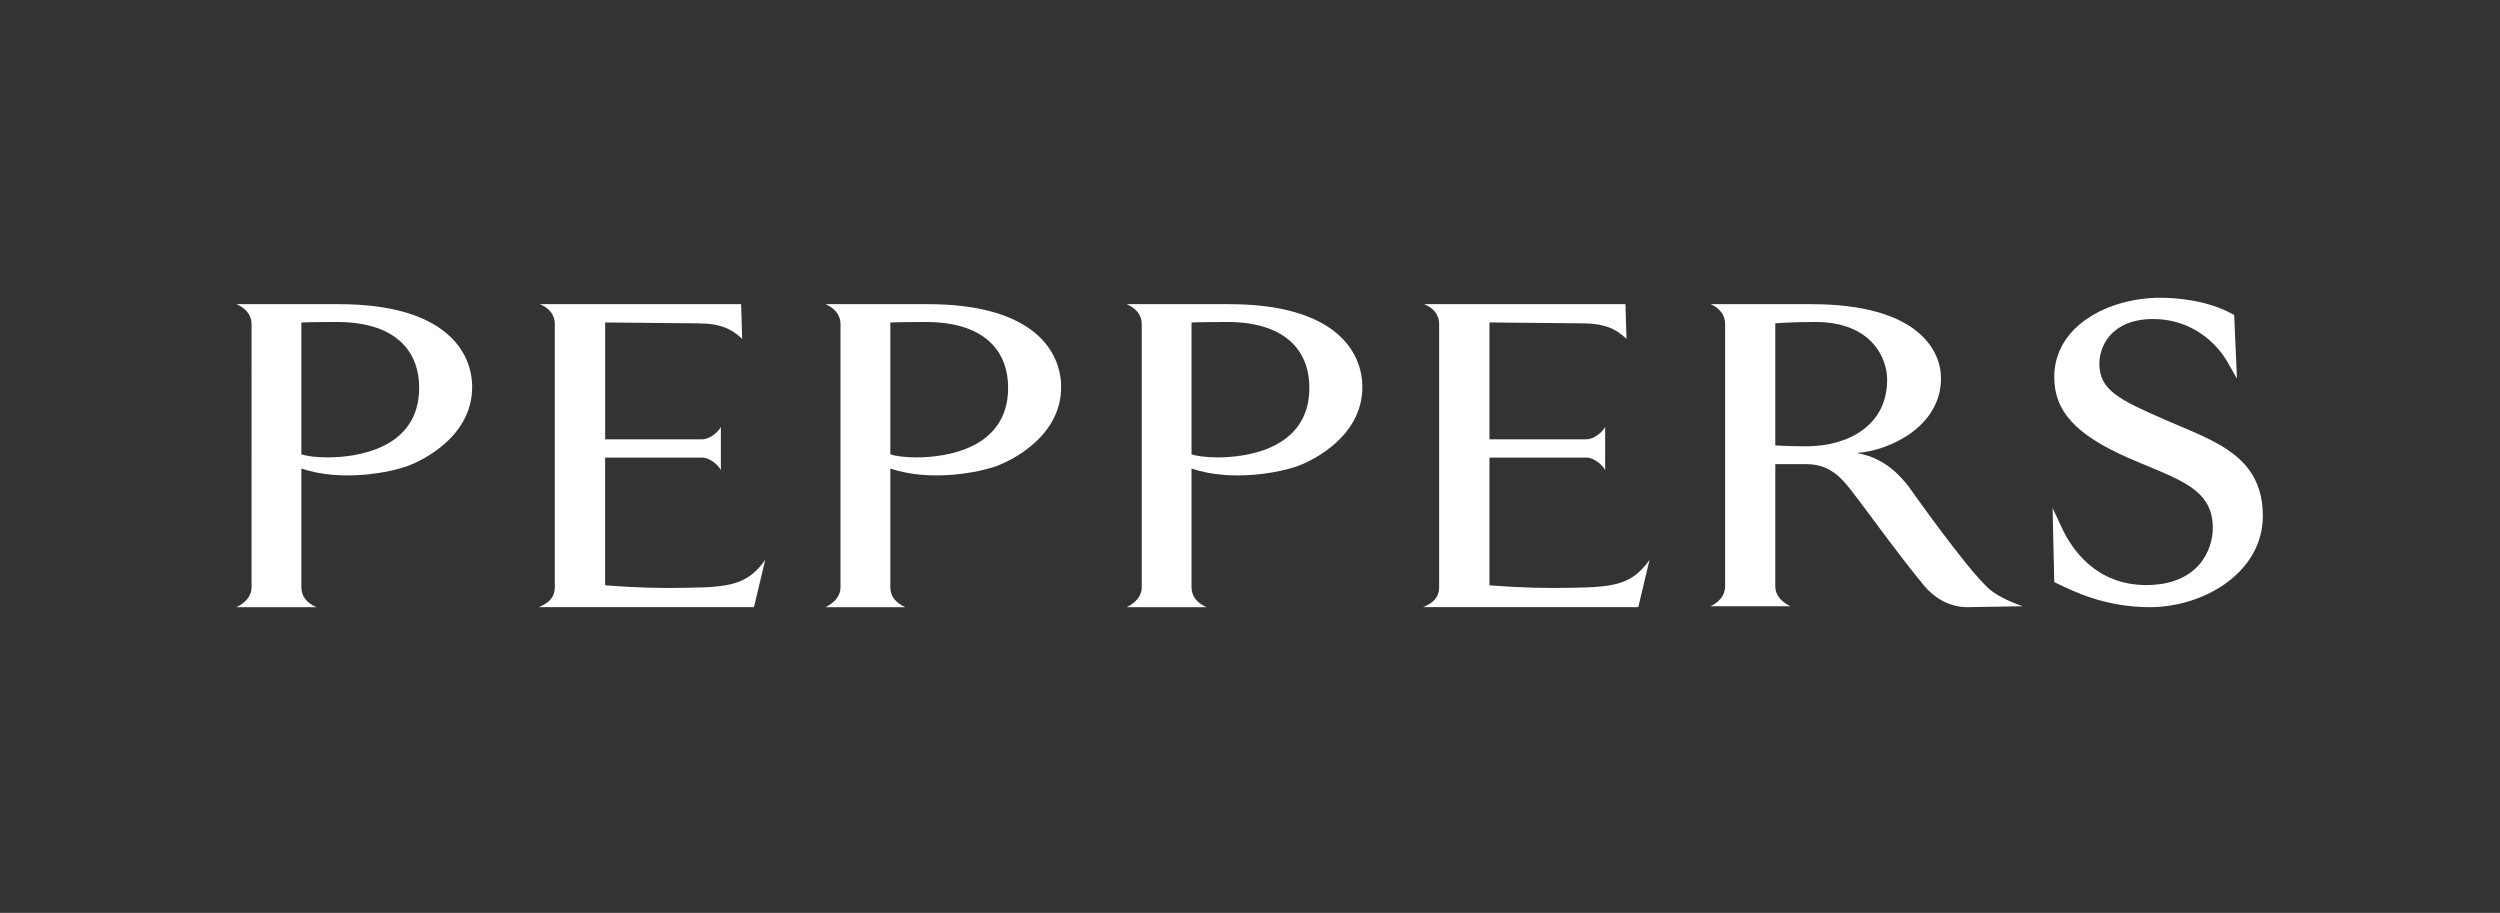
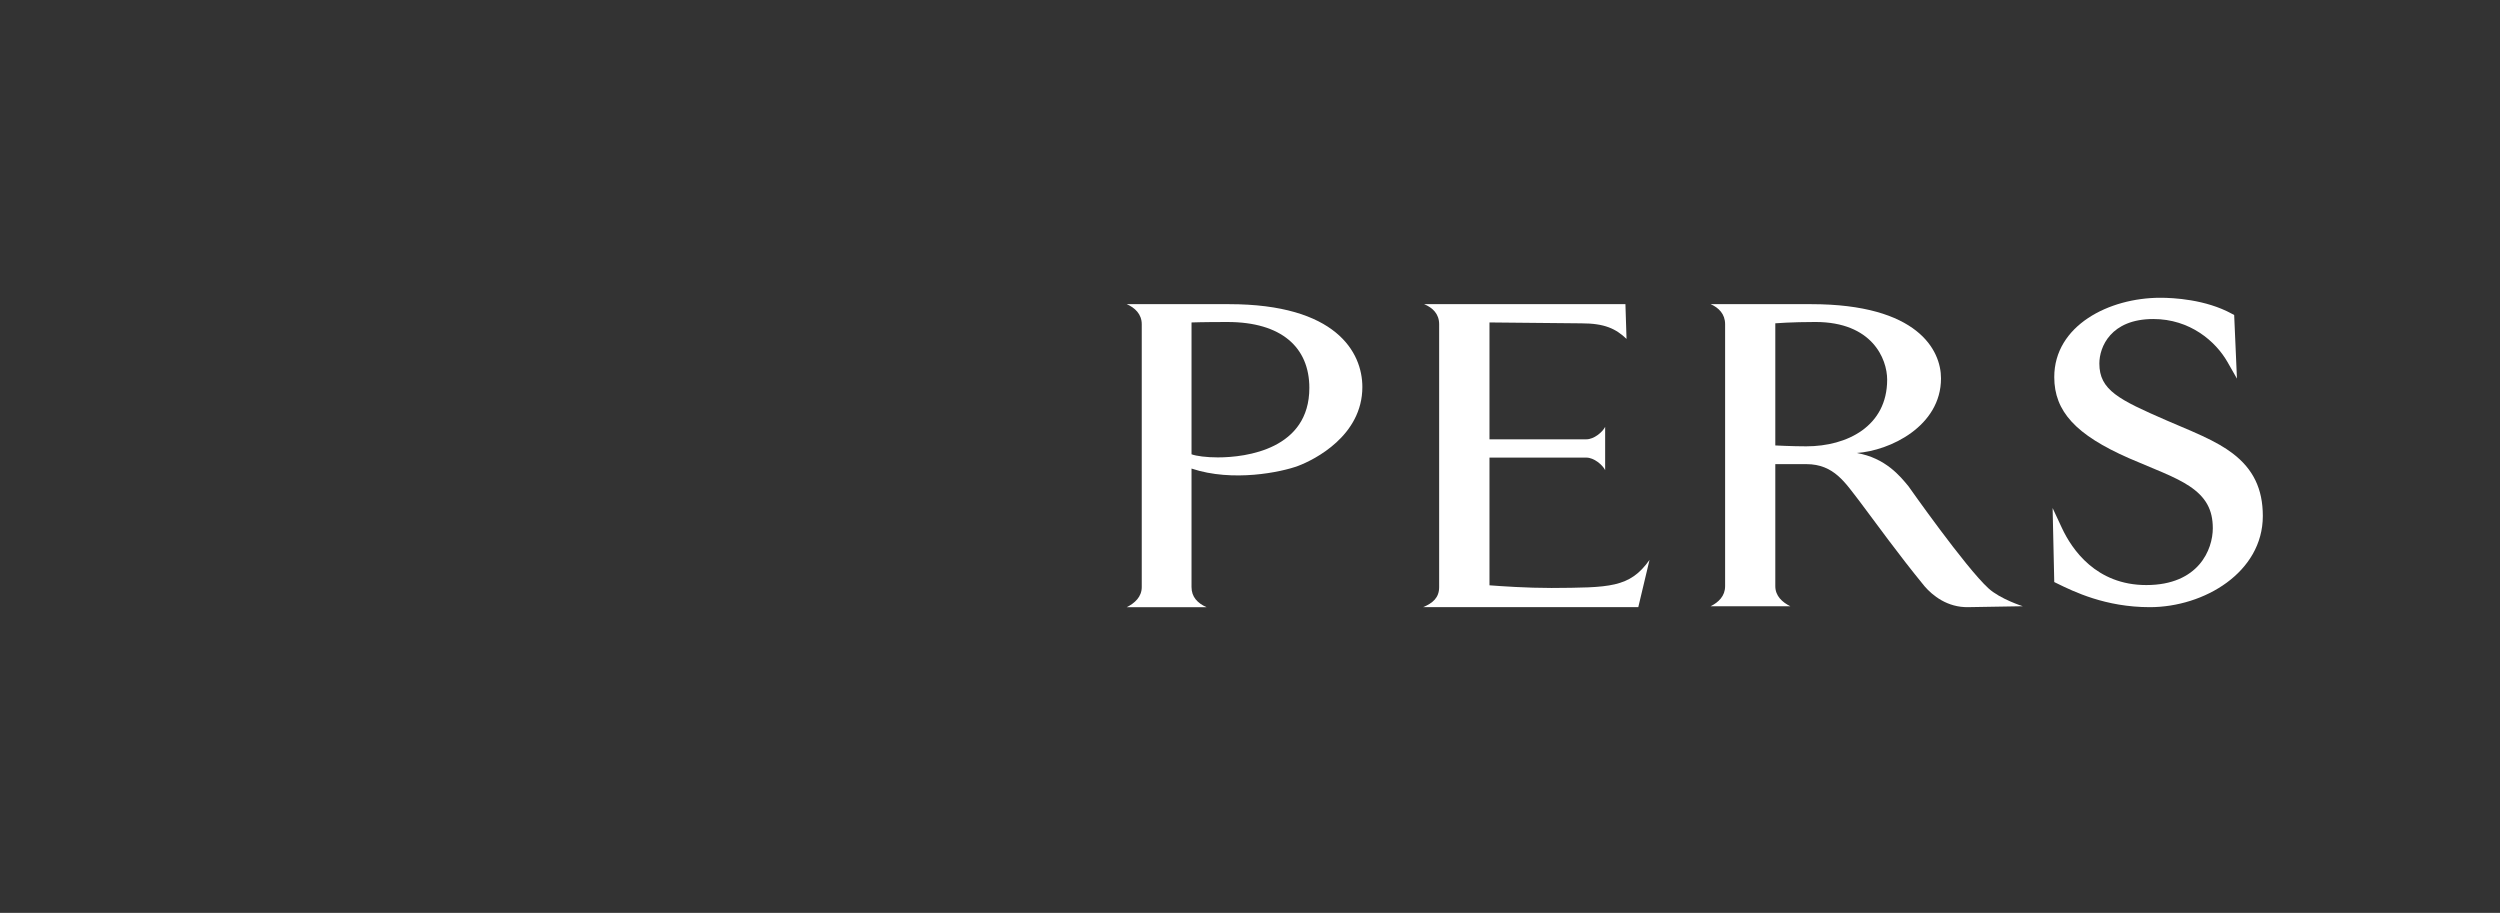
<svg xmlns="http://www.w3.org/2000/svg" xmlns:ns1="http://sodipodi.sourceforge.net/DTD/sodipodi-0.dtd" xmlns:ns2="http://www.inkscape.org/namespaces/inkscape" version="1.1" id="svg2" width="915.96" height="334.453" viewBox="0 0 915.96 334.453" ns1:docname="02_PBD_Primary_Logo_Linen (1).eps">
  <rect x="0" y="0" width="915.96" height="334.453" fill="#333333" stroke="none" />
  <defs id="defs6" />
  <ns1:namedview id="namedview4" pagecolor="#ffffff" bordercolor="#000000" borderopacity="0.25" ns2:showpageshadow="2" ns2:pageopacity="0.0" ns2:pagecheckerboard="0" ns2:deskcolor="#d1d1d1" />
  <g id="g8" ns2:groupmode="layer" ns2:label="ink_ext_XXXXXX" transform="matrix(1.333,0,0,-1.333,0,334.453)">
    <g id="g10" transform="scale(0.1)">
      <path d="m 6136.77,1262.69 c -21.81,16.63 -47.88,31.61 -84.47,48.58 -19.92,9.31 -40.75,18.12 -61.99,27.11 -11.59,4.93 -23.31,9.87 -35.06,14.98 -131.63,57.28 -185.05,83.42 -185.05,156.49 0,45.42 31.25,122.32 148.37,122.32 100.57,0 171.21,-61.03 203.78,-118.14 l 26.05,-45.7 -7.62,174.82 -6.28,3.44 c -72.35,39.71 -161.59,44 -196.6,44 -141.38,0 -291.64,-76.43 -291.64,-218.07 0,-94.21 59.4,-158.75 205.09,-222.8 17.6,-7.66 34.64,-14.74 50.96,-21.49 14.49,-6.01 28.39,-11.77 41.66,-17.54 33.34,-14.37 55.3,-25.62 73.41,-37.57 45.33,-30.08 64.67,-64.76 64.67,-116.01 0,-58.001 -38.52,-156.161 -182.86,-156.161 -138.06,0 -204.52,98.25 -231.85,156.821 l -25.6,54.86 4.52,-203.431 6.95,-3.41 c 46.77,-22.91 133.83,-65.598 255.67,-65.598 149.4,0 310.64,95.829 310.64,250.659 0,74.22 -26.29,128.84 -82.75,171.84" style="fill:#ffffff;fill-opacity:1;fill-rule:nonzero;stroke:none" id="path12" />
      <path d="m 5465.7,891.691 c -63.11,57.309 -220.05,280.689 -220.05,280.689 -22.01,26.75 -63.05,78.15 -142.49,91.56 91.15,6.14 231.82,73.29 231.82,205.12 0,76.92 -63.05,203.95 -356.97,203.95 h -276.19 c 22.07,-9.78 39.75,-26.93 39.75,-55.09 V 897.828 c 0,-26.808 -17.68,-44.078 -39.75,-55.078 h 218.93 c -22.07,11 -41.21,28.27 -41.21,55.078 v 335.492 h 85.29 c 76.63,0 107.42,-52.39 145.65,-101.27 51.51,-68.26 104.32,-142.722 179.13,-234.222 21.95,-25.637 63.05,-58.828 120.3,-57.598 l 149.8,2.52 c 0,0 -61.76,19.609 -94.01,48.941 m -500.87,390.569 c -38.22,0 -85.29,2.4 -85.29,2.4 v 335.72 c 0,0 44.08,3.63 110.29,3.63 155.95,0 197.16,-101.27 197.16,-158.58 0,-128.2 -110.29,-183.17 -222.16,-183.17" style="fill:#ffffff;fill-opacity:1;fill-rule:nonzero;stroke:none" id="path14" />
      <path d="m 4502.94,840.191 30.91,129.957 c -54.44,-77.207 -110.46,-76.039 -269.4,-77.207 -69.01,0 -138.21,4.86 -170.52,7.321 v 350.998 h 266.41 c 20.67,0 44.14,-19.67 51.52,-34.37 v 118.84 c -7.38,-14.7 -30.85,-34.19 -51.52,-34.19 h -266.41 v 321.21 c 0,0 225.08,-2.46 252.95,-2.46 63.4,0 94.31,-14.7 123.75,-42.8 l -3.04,95.54 h -553.32 c 23.65,-9.77 41.33,-26.92 41.33,-55.2 V 895.398 c 0,-29.449 -17.68,-44.136 -44.2,-55.207 h 591.54" style="fill:#ffffff;fill-opacity:1;fill-rule:nonzero;stroke:none" id="path16" />
      <path d="m 3378.01,1673.03 h -281.04 c 22.01,-9.77 41.21,-26.93 41.21,-55.2 V 895.449 c 0,-26.918 -19.2,-44.187 -41.21,-55.258 h 219.23 c -25,11.071 -41.22,28.34 -41.22,55.258 v 325.721 c 113.34,-37.94 247.33,-9.78 292.99,7.31 45.55,17.16 176.56,83.3 176.56,216.78 0,95.47 -72.12,227.77 -366.52,227.77 m -30.85,-421.19 c -30.96,0 -58.89,3.63 -72.18,8.55 v 362.36 c 0,0 30.97,1.23 98.64,1.23 148.69,0 225.2,-69.78 225.2,-181.18 0,-167.72 -172.22,-190.96 -251.66,-190.96" style="fill:#ffffff;fill-opacity:1;fill-rule:nonzero;stroke:none" id="path18" />
-       <path d="m 2550.08,1673.03 h -281.1 c 22.12,-9.77 41.21,-26.93 41.21,-55.2 V 895.449 c 0,-26.918 -19.09,-44.187 -41.21,-55.258 h 219.29 c -25,11.071 -41.16,28.34 -41.16,55.258 v 325.721 c 113.28,-37.94 247.21,-9.78 292.87,7.31 45.61,17.16 176.62,83.3 176.62,216.78 0,95.47 -72.18,227.77 -366.52,227.77 m -30.91,-421.19 c -30.9,0 -58.89,3.63 -72.06,8.55 v 362.36 c 0,0 30.85,1.23 98.58,1.23 148.63,0 225.14,-69.78 225.14,-181.18 0,-167.72 -172.1,-190.96 -251.66,-190.96" style="fill:#ffffff;fill-opacity:1;fill-rule:nonzero;stroke:none" id="path20" />
-       <path d="m 931.309,1673.03 h -281.11 c 22.129,-9.77 41.215,-26.93 41.215,-55.2 V 895.449 c 0,-26.918 -19.086,-44.187 -41.215,-55.258 h 219.289 c -24.996,11.071 -41.152,28.34 -41.152,55.258 v 325.721 c 113.273,-37.94 247.214,-9.78 292.874,7.31 45.6,17.16 176.61,83.3 176.61,216.78 0,95.47 -72.18,227.77 -366.511,227.77 m -30.911,-421.19 c -30.91,0 -58.89,3.63 -72.062,8.55 v 362.36 c 0,0 30.852,1.23 98.578,1.23 148.636,0 225.146,-69.78 225.146,-181.18 0,-167.72 -172.107,-190.96 -251.662,-190.96" style="fill:#ffffff;fill-opacity:1;fill-rule:nonzero;stroke:none" id="path22" />
-       <path d="M 2072.34,840.191 H 1480.8 c 26.52,11.071 44.08,25.758 44.08,55.207 v 722.432 c 0,28.28 -17.56,45.43 -41.21,55.2 h 553.37 l 2.87,-95.54 c -29.39,28.1 -60.35,42.8 -123.63,42.8 -27.87,0 -253.01,2.46 -253.01,2.46 v -321.21 h 266.47 c 20.66,0 44.2,19.49 51.57,34.19 v -118.84 c -7.37,14.7 -30.91,34.37 -51.57,34.37 H 1663.27 V 900.262 c 32.37,-2.461 101.45,-7.321 170.64,-7.321 158.93,1.168 214.84,0 269.34,77.207 l -30.91,-129.957" style="fill:#ffffff;fill-opacity:1;fill-rule:nonzero;stroke:none" id="path24" />
    </g>
  </g>
</svg>